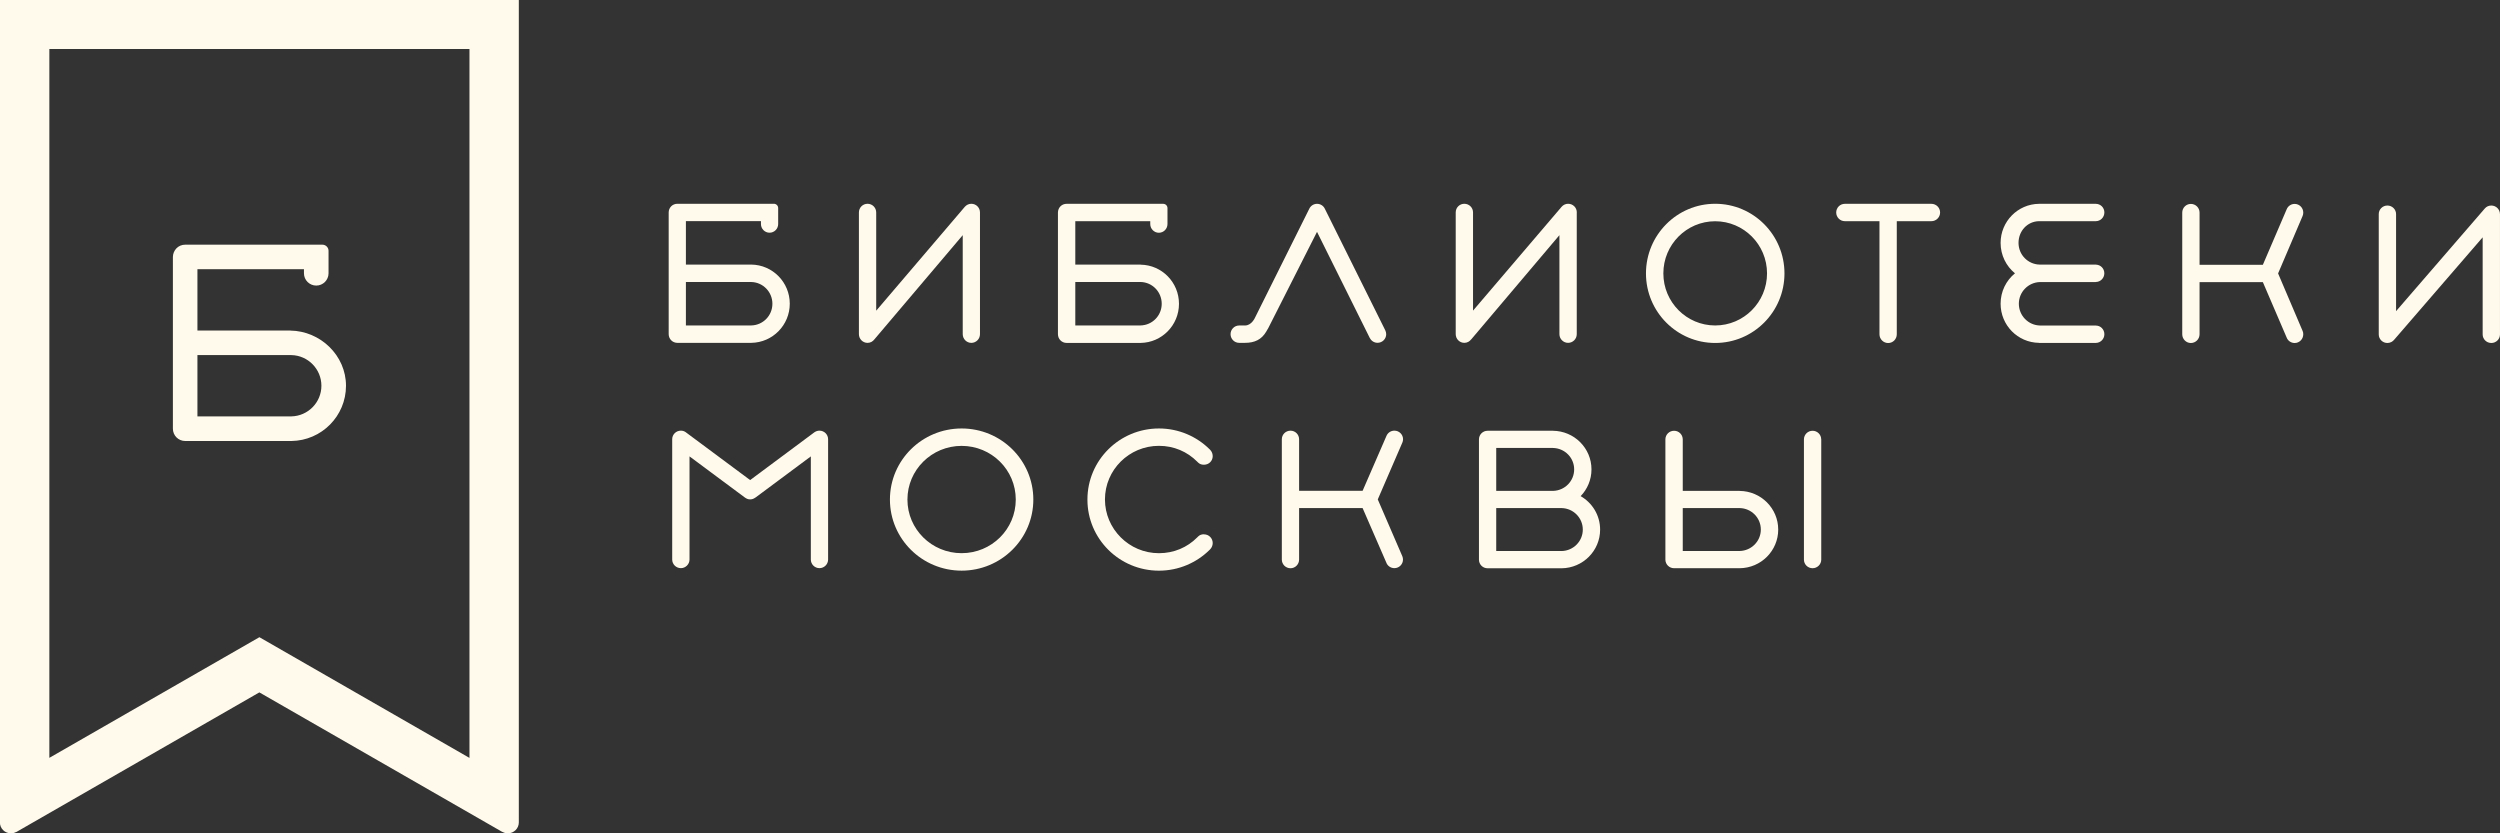
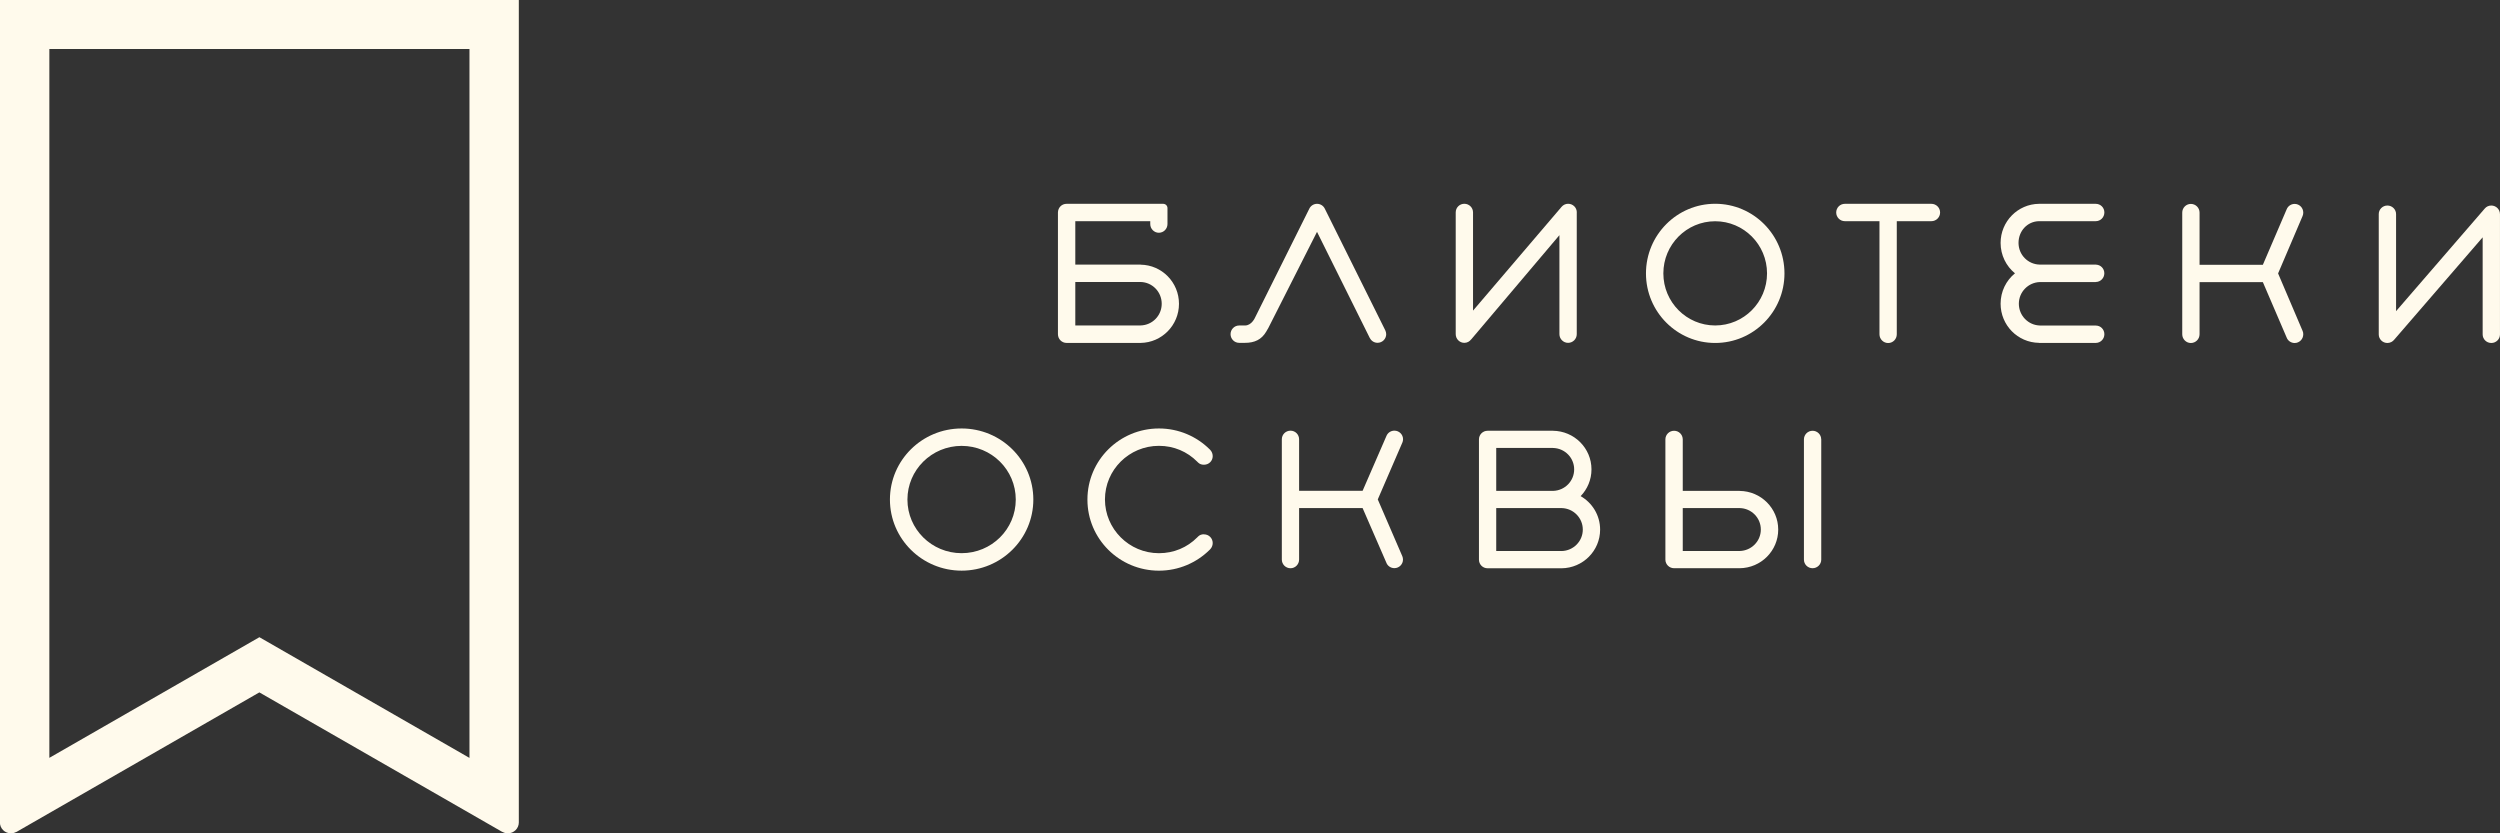
<svg xmlns="http://www.w3.org/2000/svg" width="108" height="36" viewBox="0 0 108 36" fill="none">
  <rect x="0" y="0" width="108" height="36" fill="#333333" stroke="none" />
  <path d="M83.437 8.805H79.697C79.492 8.805 79.324 8.971 79.324 9.18C79.324 9.387 79.492 9.555 79.697 9.555H81.193V14.442C81.193 14.648 81.361 14.819 81.568 14.819C81.776 14.819 81.941 14.65 81.941 14.442V9.555H83.437C83.643 9.555 83.812 9.387 83.812 9.18C83.812 8.972 83.643 8.805 83.437 8.805Z" fill="#FFFAEC" />
-   <path d="M42.335 9.178C42.335 8.97 42.168 8.803 41.962 8.803C41.849 8.803 41.751 8.854 41.679 8.935L37.852 13.422V9.178C37.852 8.97 37.684 8.803 37.479 8.803C37.271 8.803 37.105 8.969 37.105 9.178V14.436C37.105 14.643 37.271 14.812 37.479 14.812C37.599 14.812 37.706 14.752 37.775 14.659L41.59 10.159V14.436C41.59 14.643 41.756 14.812 41.962 14.812C42.168 14.812 42.335 14.643 42.335 14.436V9.178Z" fill="#FFFAEC" />
  <path d="M68.118 9.175C68.118 8.969 67.952 8.803 67.743 8.803C67.63 8.803 67.529 8.854 67.461 8.934L63.635 13.419V9.175C63.635 8.969 63.466 8.803 63.26 8.803C63.054 8.803 62.887 8.967 62.887 9.175V14.436C62.887 14.643 63.054 14.811 63.26 14.811C63.38 14.811 63.487 14.752 63.554 14.661H63.557L67.367 10.159V14.436C67.367 14.643 67.537 14.811 67.741 14.811C67.946 14.811 68.116 14.645 68.116 14.436V9.175H68.118Z" fill="#FFFAEC" />
  <path d="M59.844 14.27L57.238 9.028C57.18 8.897 57.051 8.805 56.895 8.805C56.744 8.805 56.614 8.897 56.556 9.028L54.215 13.726C54.215 13.726 54.067 14.066 53.781 14.061H53.533C53.327 14.061 53.16 14.229 53.16 14.436C53.16 14.643 53.327 14.811 53.533 14.811H53.781C54.198 14.811 54.498 14.671 54.7 14.327L54.796 14.161L56.895 10.016L59.175 14.602H59.178C59.237 14.725 59.364 14.809 59.509 14.809C59.717 14.809 59.884 14.643 59.884 14.436C59.884 14.377 59.866 14.321 59.844 14.27Z" fill="#FFFAEC" />
  <path d="M74.096 14.06C72.86 14.06 71.857 13.053 71.857 11.81C71.857 10.566 72.86 9.558 74.096 9.558C75.331 9.558 76.336 10.566 76.336 11.81C76.336 13.053 75.331 14.06 74.096 14.06ZM74.096 8.803C72.445 8.803 71.106 10.15 71.106 11.812C71.106 13.47 72.445 14.816 74.096 14.816C75.749 14.816 77.089 13.47 77.089 11.812C77.089 10.15 75.749 8.803 74.096 8.803Z" fill="#FFFAEC" />
-   <path d="M32.456 14.059H29.631V12.183H32.456C32.964 12.195 33.368 12.613 33.368 13.122C33.368 13.633 32.963 14.048 32.456 14.059ZM32.456 11.432H29.631V9.553H32.873V9.679C32.873 9.883 33.038 10.053 33.244 10.053C33.452 10.053 33.617 9.883 33.617 9.679V8.988C33.617 8.886 33.535 8.803 33.432 8.803H29.262C29.046 8.803 28.888 8.975 28.887 9.176V14.434C28.887 14.643 29.052 14.811 29.262 14.811H32.456C33.376 14.798 34.118 14.045 34.118 13.12C34.118 12.195 33.378 11.441 32.456 11.43" fill="#FFFAEC" />
  <path d="M49.274 14.059H46.453V12.182H49.274C49.779 12.192 50.186 12.608 50.186 13.122C50.186 13.636 49.779 14.048 49.274 14.059ZM49.274 11.432H46.453V9.555H49.691V9.679C49.691 9.885 49.858 10.055 50.061 10.055C50.271 10.055 50.435 9.885 50.435 9.679V8.99C50.435 8.886 50.352 8.805 50.249 8.805H46.076C45.862 8.805 45.706 8.974 45.703 9.178V14.436C45.703 14.645 45.867 14.814 46.076 14.814H49.273C50.193 14.802 50.932 14.048 50.932 13.124C50.932 12.198 50.193 11.445 49.273 11.434" fill="#FFFAEC" />
  <path d="M90.534 12.182C90.742 12.182 90.907 12.013 90.907 11.806C90.907 11.606 90.753 11.443 90.556 11.434V11.43H88.11C87.603 11.418 87.2 11.003 87.2 10.493C87.2 9.981 87.579 9.564 88.087 9.555H90.536C90.743 9.555 90.909 9.387 90.909 9.178C90.909 8.971 90.745 8.805 90.536 8.805H88.087C87.167 8.814 86.426 9.568 86.426 10.495C86.426 11.023 86.667 11.499 87.047 11.807C86.665 12.118 86.426 12.591 86.426 13.119C86.426 14.05 87.166 14.8 88.087 14.811V14.814H90.536C90.743 14.814 90.909 14.647 90.909 14.438C90.909 14.229 90.745 14.064 90.536 14.064L88.126 14.062C87.623 14.051 87.214 13.635 87.214 13.121C87.214 12.612 87.621 12.2 88.123 12.185H88.126H90.536L90.534 12.182Z" fill="#FFFAEC" />
  <path d="M98.414 11.811L99.472 9.331C99.492 9.284 99.501 9.236 99.501 9.184C99.501 8.978 99.335 8.809 99.13 8.809C98.975 8.809 98.842 8.903 98.787 9.035L97.756 11.438H95.021V9.184C95.021 8.978 94.853 8.809 94.645 8.809C94.439 8.809 94.273 8.978 94.273 9.184V14.441C94.273 14.647 94.439 14.818 94.645 14.818C94.853 14.818 95.02 14.649 95.021 14.441V12.189H97.756L98.787 14.59C98.84 14.724 98.975 14.818 99.13 14.818C99.335 14.818 99.501 14.649 99.501 14.441C99.501 14.389 99.493 14.339 99.472 14.295L98.414 11.813V11.811Z" fill="#FFFAEC" />
  <path d="M107.998 9.248C107.998 9.045 107.83 8.879 107.624 8.879C107.51 8.879 107.41 8.928 107.341 9.01L103.51 13.442V9.248C103.51 9.045 103.342 8.879 103.135 8.879C102.929 8.879 102.762 9.045 102.762 9.248V14.448C102.762 14.651 102.929 14.817 103.135 14.817C103.257 14.817 103.365 14.758 103.434 14.67L107.251 10.252V14.448C107.251 14.651 107.418 14.817 107.626 14.817C107.832 14.817 107.999 14.651 107.999 14.448V9.248H107.998Z" fill="#FFFAEC" />
  <path d="M67.462 23.803H64.637V21.949H67.088H67.462C67.97 21.96 68.377 22.372 68.377 22.878C68.377 23.382 67.97 23.794 67.462 23.805M64.637 19.352H67.088C67.598 19.363 68.004 19.773 68.004 20.277C68.004 20.782 67.602 21.19 67.098 21.206H64.637V19.352ZM68.284 21.433C68.575 21.131 68.752 20.726 68.752 20.277C68.752 19.363 68.01 18.619 67.087 18.609H64.262C64.056 18.609 63.891 18.777 63.891 18.981V21.206V21.952V24.178C63.891 24.383 64.055 24.549 64.262 24.549L67.462 24.55C68.382 24.539 69.125 23.795 69.125 22.879C69.125 22.26 68.787 21.722 68.284 21.433Z" fill="#FFFAEC" />
-   <path d="M35.774 18.975C35.774 18.77 35.607 18.604 35.401 18.604C35.32 18.604 35.248 18.631 35.187 18.671L32.406 20.739L29.616 18.666C29.557 18.626 29.488 18.604 29.414 18.604C29.206 18.604 29.039 18.77 29.039 18.975V24.172C29.039 24.375 29.206 24.544 29.414 24.544C29.618 24.544 29.787 24.375 29.787 24.172V19.716L32.168 21.485C32.235 21.531 32.296 21.574 32.406 21.574C32.515 21.574 32.578 21.531 32.649 21.485L35.028 19.716V24.172C35.028 24.375 35.193 24.544 35.401 24.544C35.607 24.544 35.774 24.375 35.774 24.172V18.975Z" fill="#FFFAEC" />
  <path d="M59.52 21.574L60.582 19.119C60.601 19.079 60.612 19.026 60.612 18.975C60.612 18.77 60.444 18.604 60.238 18.604C60.085 18.604 59.953 18.696 59.897 18.827L58.864 21.204H56.121V18.977C56.121 18.771 55.956 18.605 55.75 18.605C55.541 18.605 55.375 18.771 55.375 18.977V24.174C55.375 24.378 55.541 24.548 55.75 24.548C55.956 24.548 56.121 24.378 56.121 24.174V21.948H58.864L59.887 24.3C59.937 24.442 60.075 24.544 60.238 24.544C60.442 24.544 60.609 24.378 60.609 24.174C60.609 24.123 60.598 24.07 60.58 24.029L59.52 21.576V21.574Z" fill="#FFFAEC" />
  <path d="M41.542 23.897C40.248 23.897 39.201 22.861 39.201 21.581C39.201 20.301 40.248 19.262 41.542 19.262C42.835 19.262 43.881 20.299 43.881 21.581C43.881 22.863 42.835 23.897 41.542 23.897ZM41.542 18.51C39.832 18.51 38.445 19.884 38.445 21.581C38.445 23.276 39.832 24.652 41.542 24.652C43.252 24.652 44.64 23.276 44.64 21.581C44.64 19.884 43.252 18.51 41.542 18.51Z" fill="#FFFAEC" />
  <path d="M52.014 23.081C51.834 23.081 51.767 23.169 51.718 23.218C51.288 23.649 50.712 23.898 50.067 23.898C48.778 23.898 47.734 22.851 47.734 21.576C47.734 20.297 48.778 19.26 50.067 19.26C50.712 19.26 51.288 19.511 51.718 19.942C51.767 19.991 51.834 20.076 52.014 20.076C52.224 20.076 52.389 19.911 52.389 19.707C52.389 19.518 52.256 19.41 52.256 19.41C51.696 18.855 50.922 18.51 50.067 18.51C48.36 18.51 46.977 19.884 46.977 21.578V21.587C46.977 23.279 48.361 24.653 50.067 24.653C50.922 24.653 51.696 24.307 52.256 23.753C52.256 23.753 52.389 23.643 52.389 23.458C52.389 23.255 52.225 23.084 52.014 23.084" fill="#FFFAEC" />
  <path d="M75.153 23.803H72.695V21.949H75.153C75.659 21.958 76.068 22.368 76.068 22.876C76.068 23.382 75.659 23.792 75.153 23.803ZM75.153 21.206L72.695 21.205V18.98C72.693 18.775 72.528 18.609 72.32 18.609C72.114 18.609 71.945 18.775 71.945 18.98V21.205V24.177C71.945 24.38 72.113 24.547 72.32 24.547H75.154C76.078 24.538 76.819 23.792 76.819 22.878C76.819 21.963 76.078 21.218 75.154 21.208" fill="#FFFAEC" />
  <path d="M78.676 18.973C78.673 18.771 78.505 18.609 78.303 18.609C78.1 18.609 77.934 18.771 77.93 18.973V24.177C77.93 24.381 78.097 24.547 78.303 24.547C78.509 24.547 78.678 24.381 78.678 24.177V18.973" fill="#FFFAEC" />
-   <path d="M12.587 17.989H8.529V15.34H12.587C13.306 15.354 13.885 15.945 13.885 16.665C13.885 17.384 13.306 17.973 12.587 17.988M12.54 14.28H12.587H8.529V11.63H13.131V11.807C13.131 12.099 13.369 12.337 13.662 12.337C13.954 12.337 14.193 12.099 14.193 11.807V10.835C14.193 10.69 14.073 10.57 13.927 10.57H8C7.696 10.57 7.472 10.815 7.469 11.102V18.519C7.469 18.813 7.705 19.051 8 19.051H12.54H12.587C13.892 19.035 14.947 17.973 14.947 16.666C14.947 15.359 13.847 14.299 12.54 14.281" fill="#FFFAEC" />
  <path d="M20.28 32.741L11.206 27.527L2.132 32.739L2.132 2.118L20.281 2.118L20.281 32.741H20.28ZM22.416 0L-0.004 0L-0.004 35.529C-0.004 35.789 0.208 36 0.472 36C0.556 36 0.633 35.978 0.701 35.939L0.705 35.943L11.204 29.911L21.702 35.941L21.707 35.938C21.774 35.978 21.855 36 21.937 36C22.2 36 22.413 35.788 22.413 35.529L22.413 0L22.416 0Z" fill="#FFFAEC" />
</svg>